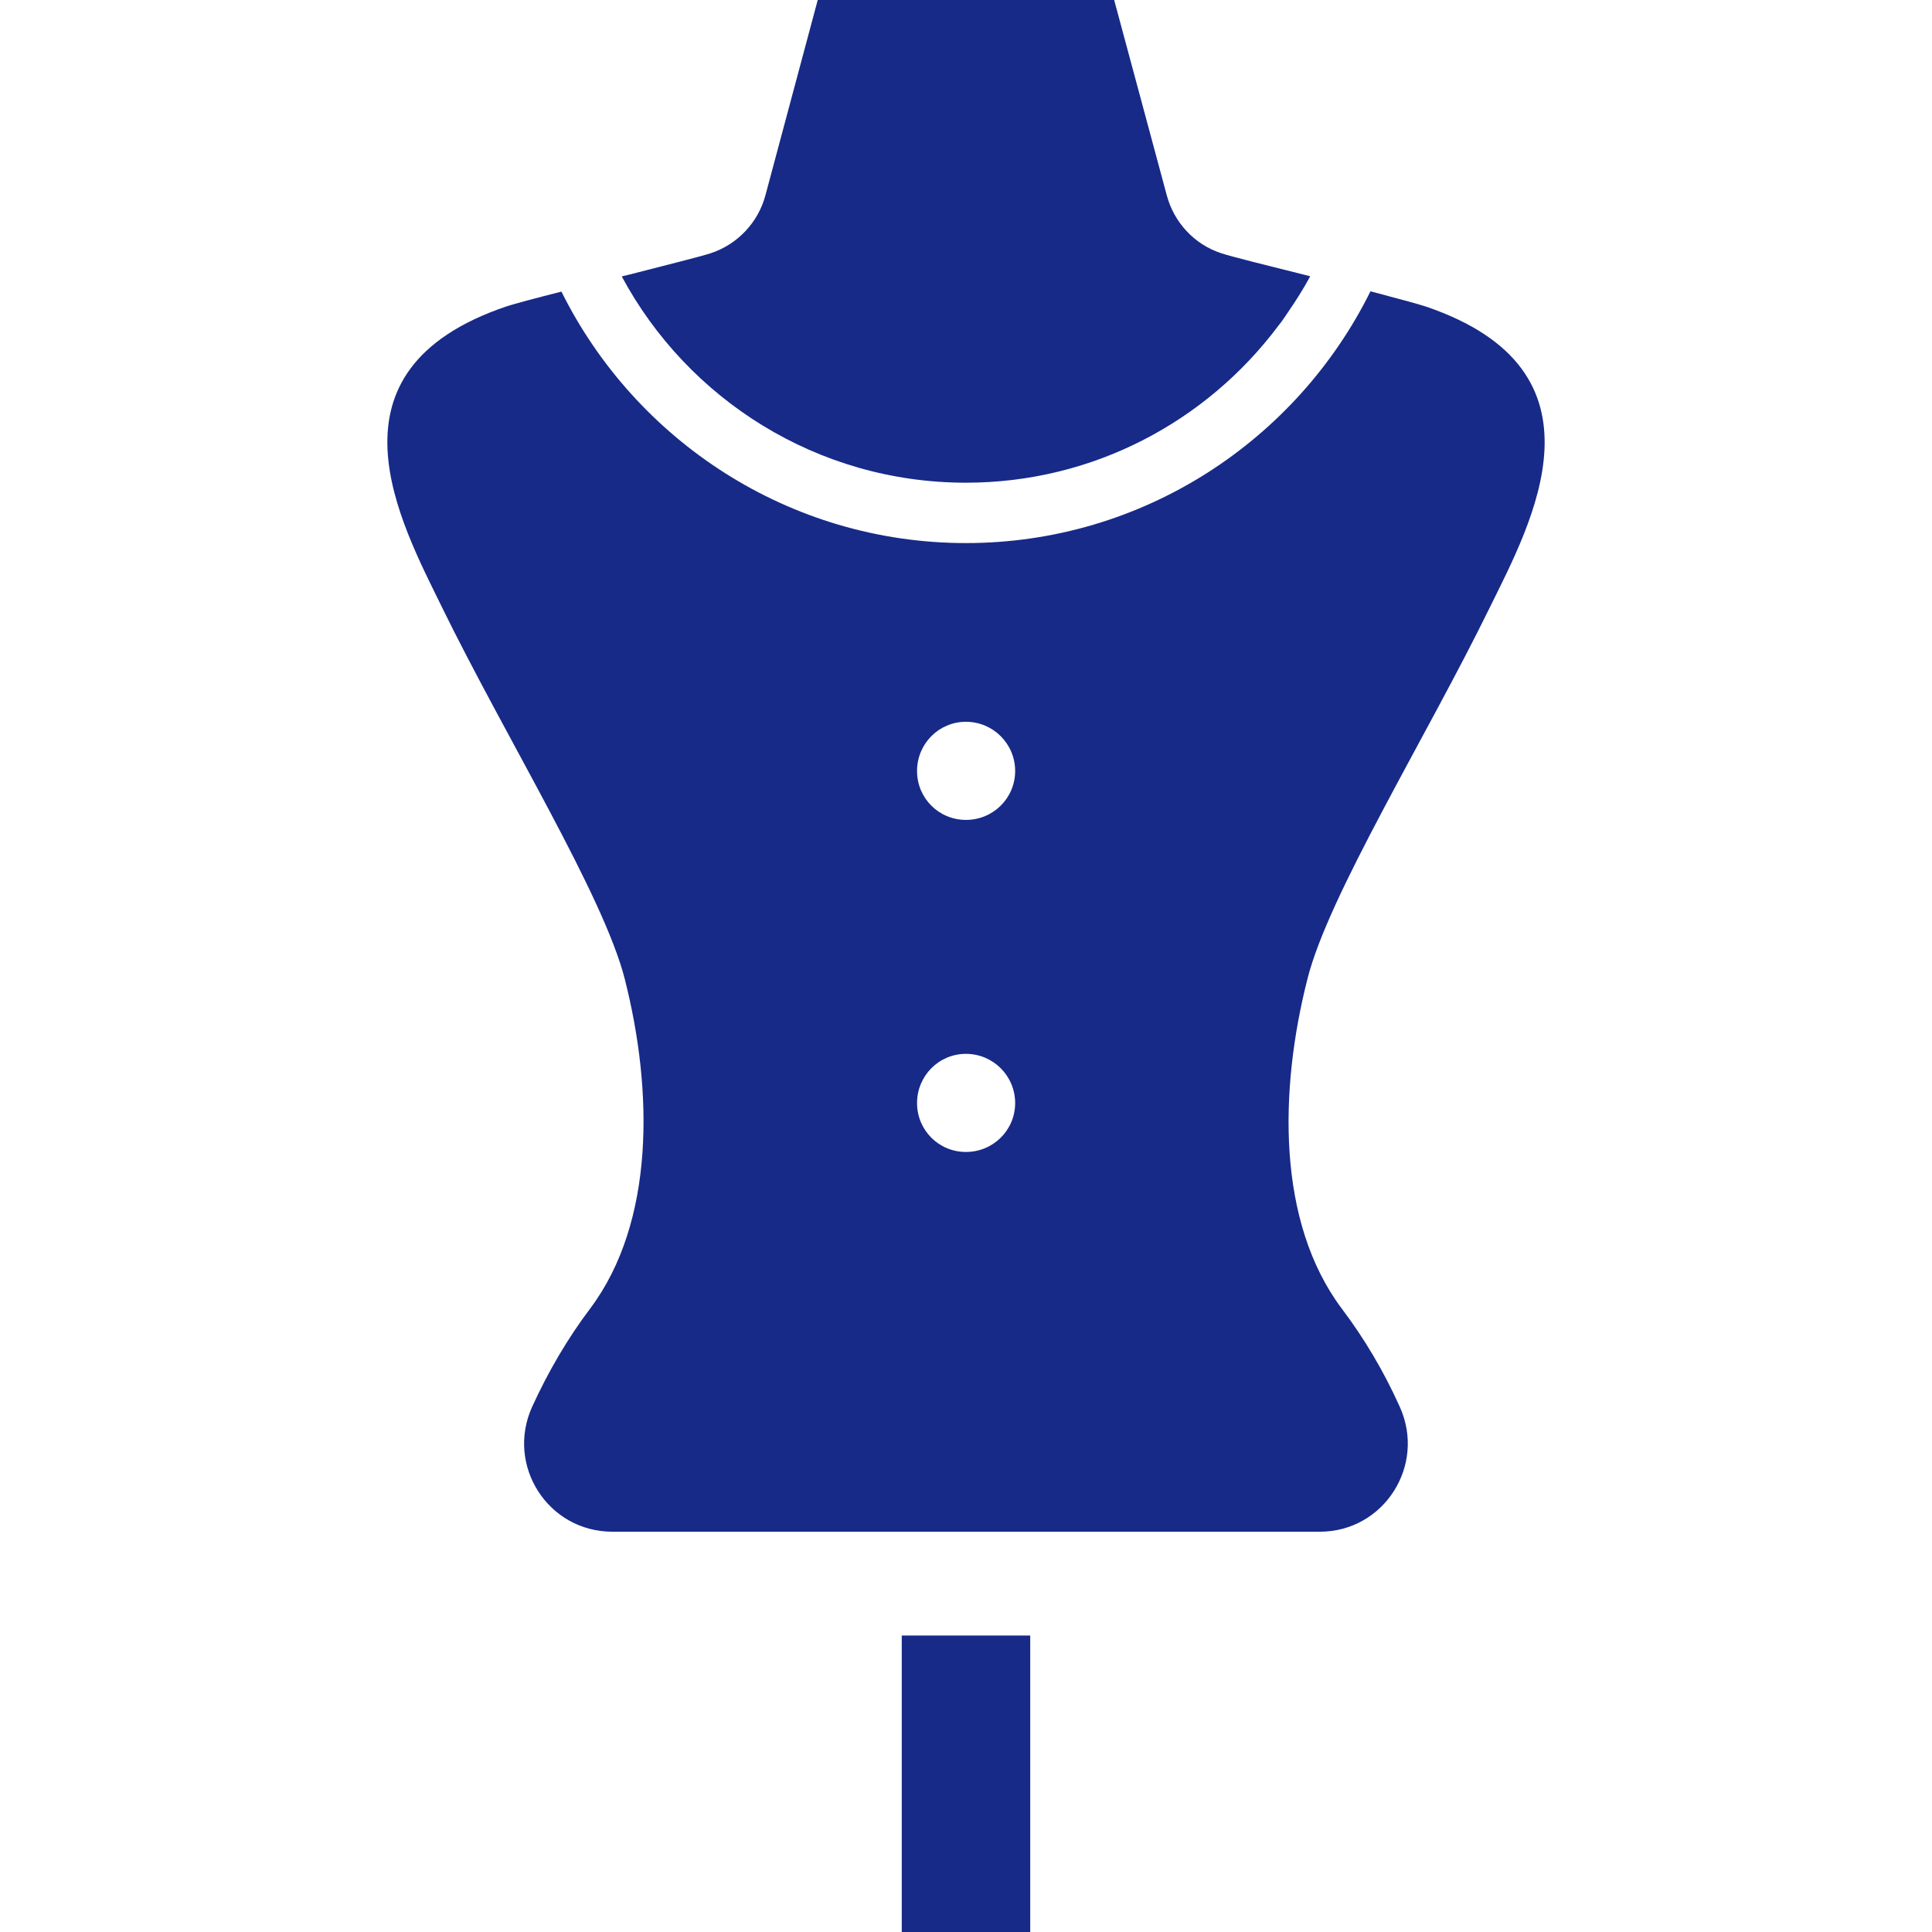
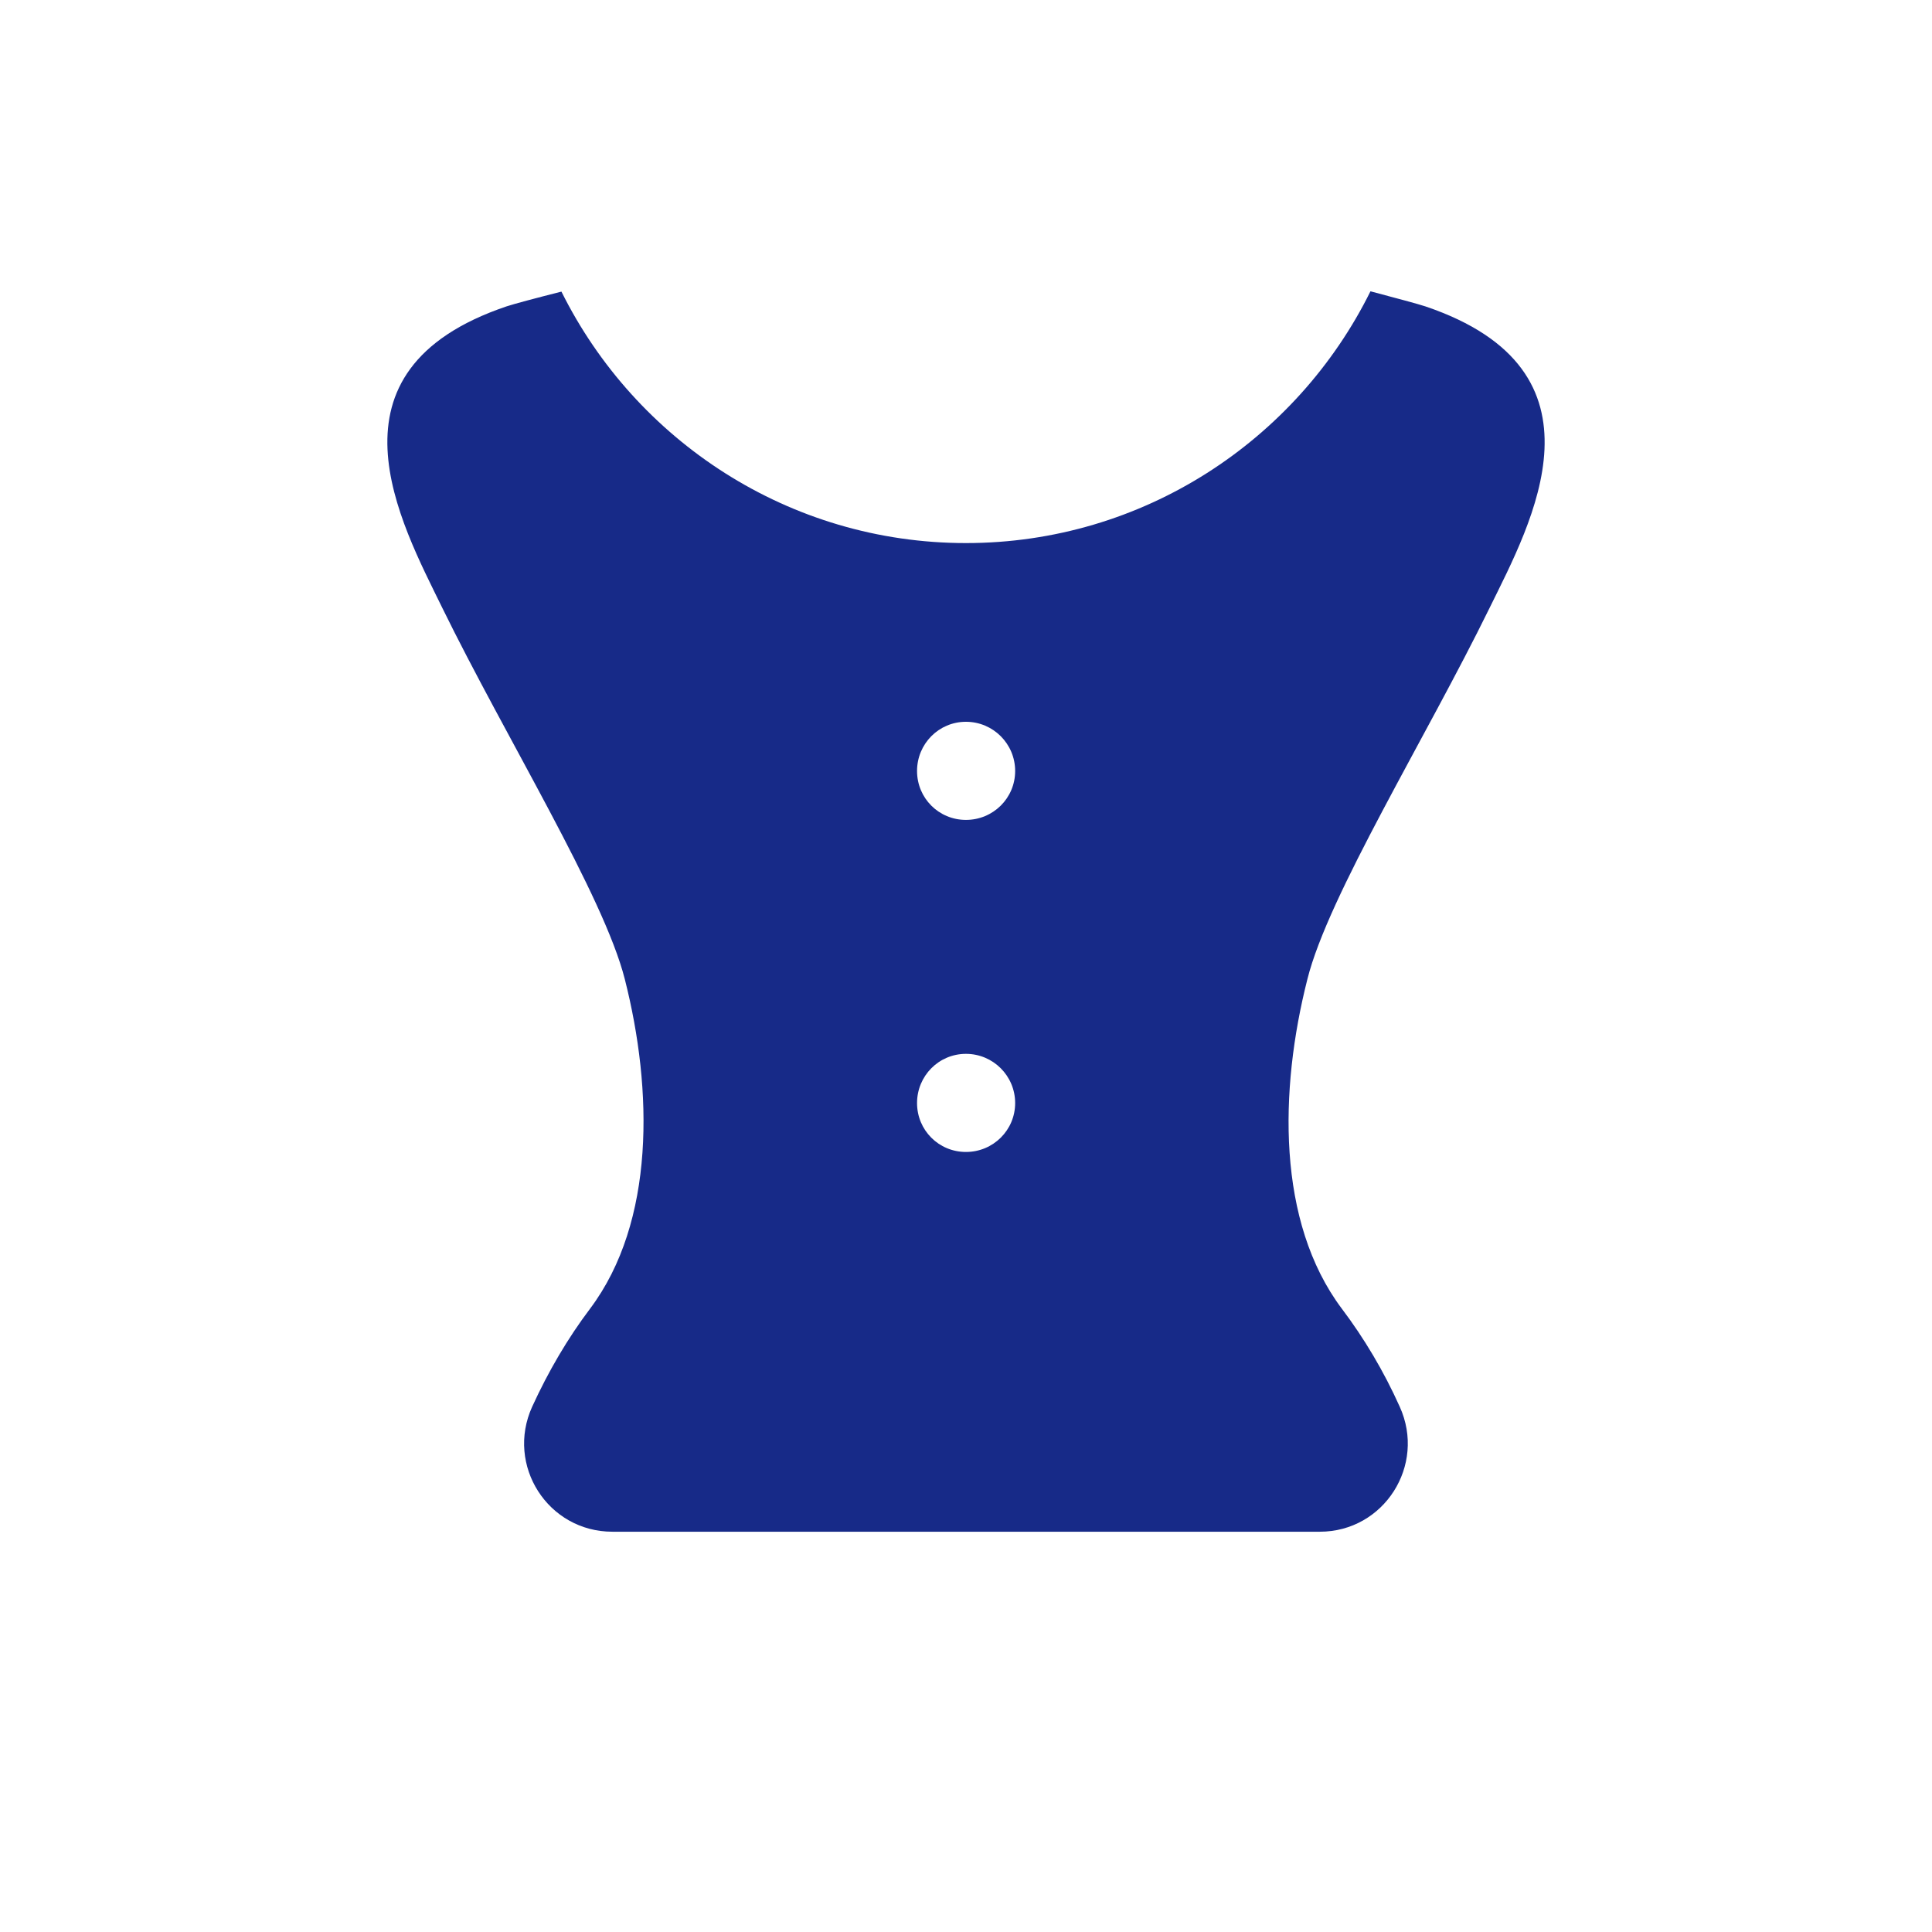
<svg xmlns="http://www.w3.org/2000/svg" version="1.1" id="_x31_0" x="0px" y="0px" viewBox="0 0 512 512" style="width: 256px; height: 256px; opacity: 1;" xml:space="preserve">
  <style type="text/css">
	.st0{fill:#374149;}
</style>
  <g>
-     <path class="st0" d="M255.985,127.922c33.797,0,63.801-16.301,82.675-41.445c0.34-0.45,0.699-0.883,1.031-1.336   c0.578-0.793,1.106-1.618,1.657-2.426c2.066-3.008,4.035-6.106,5.801-9.36l-0.047-0.011c0.027-0.047,0.058-0.094,0.086-0.145   c-10.883-2.718-20.883-5.199-23.524-6.078c-7.117-2.32-12.558-8.16-14.476-15.441L295.266,0h-78.558l-13.84,51.68   c-1.922,7.281-7.442,13.121-14.562,15.441c-2.484,0.829-11.574,3.078-21.645,5.676l-1.734,0.41c0.008,0.011,0.016,0.019,0.02,0.031   c-0.055,0.015-0.106,0.027-0.16,0.043C182.227,105.762,216.548,127.922,255.985,127.922z" style="fill: rgb(23, 42, 136);" />
    <path class="st0" d="M394.786,161.043c11.038-22.481,33.359-62.801-17.039-79.844c-1.922-0.637-7.602-2.156-14.558-4   c-19.524,39.442-60.242,66.722-107.203,66.722c-46.879,0-87.598-27.199-107.199-66.64c-6.962,1.762-12.641,3.281-14.559,3.918   c-50.402,17.043-28,57.363-17.038,79.844c16.878,34.476,42.797,76.32,48.398,98.476c7.441,29.282,8.078,64.242-9.199,87.282   c-5.922,7.84-11.039,16.562-15.36,26c-7.042,15.519,4.161,33.121,21.278,33.121h187.442c17.039,0,28.238-17.602,21.199-33.121   c-4.238-9.438-9.438-18.16-15.359-26c-17.282-23.039-16.559-58-9.122-87.282C351.985,237.363,377.907,195.519,394.786,161.043z    M255.985,217.282c-7.199,0-12.958-5.762-12.958-12.962c0-7.199,5.758-13.038,12.958-13.038c7.203,0,13.042,5.839,13.042,13.038   C269.028,211.519,263.188,217.282,255.985,217.282z M255.985,279.282c7.203,0,13.042,5.839,13.042,13.038   c0,7.199-5.839,12.962-13.042,12.962c-7.199,0-12.958-5.762-12.958-12.962C243.028,285.121,248.786,279.282,255.985,279.282z" style="fill: rgb(23, 42, 136);" />
-     <polygon class="st0" points="239.137,433.434 239.137,433.434 238.977,433.434 238.977,512 273.02,512 273.02,433.434    239.239,433.434  " style="fill: rgb(23, 42, 136);" />
  </g>
</svg>